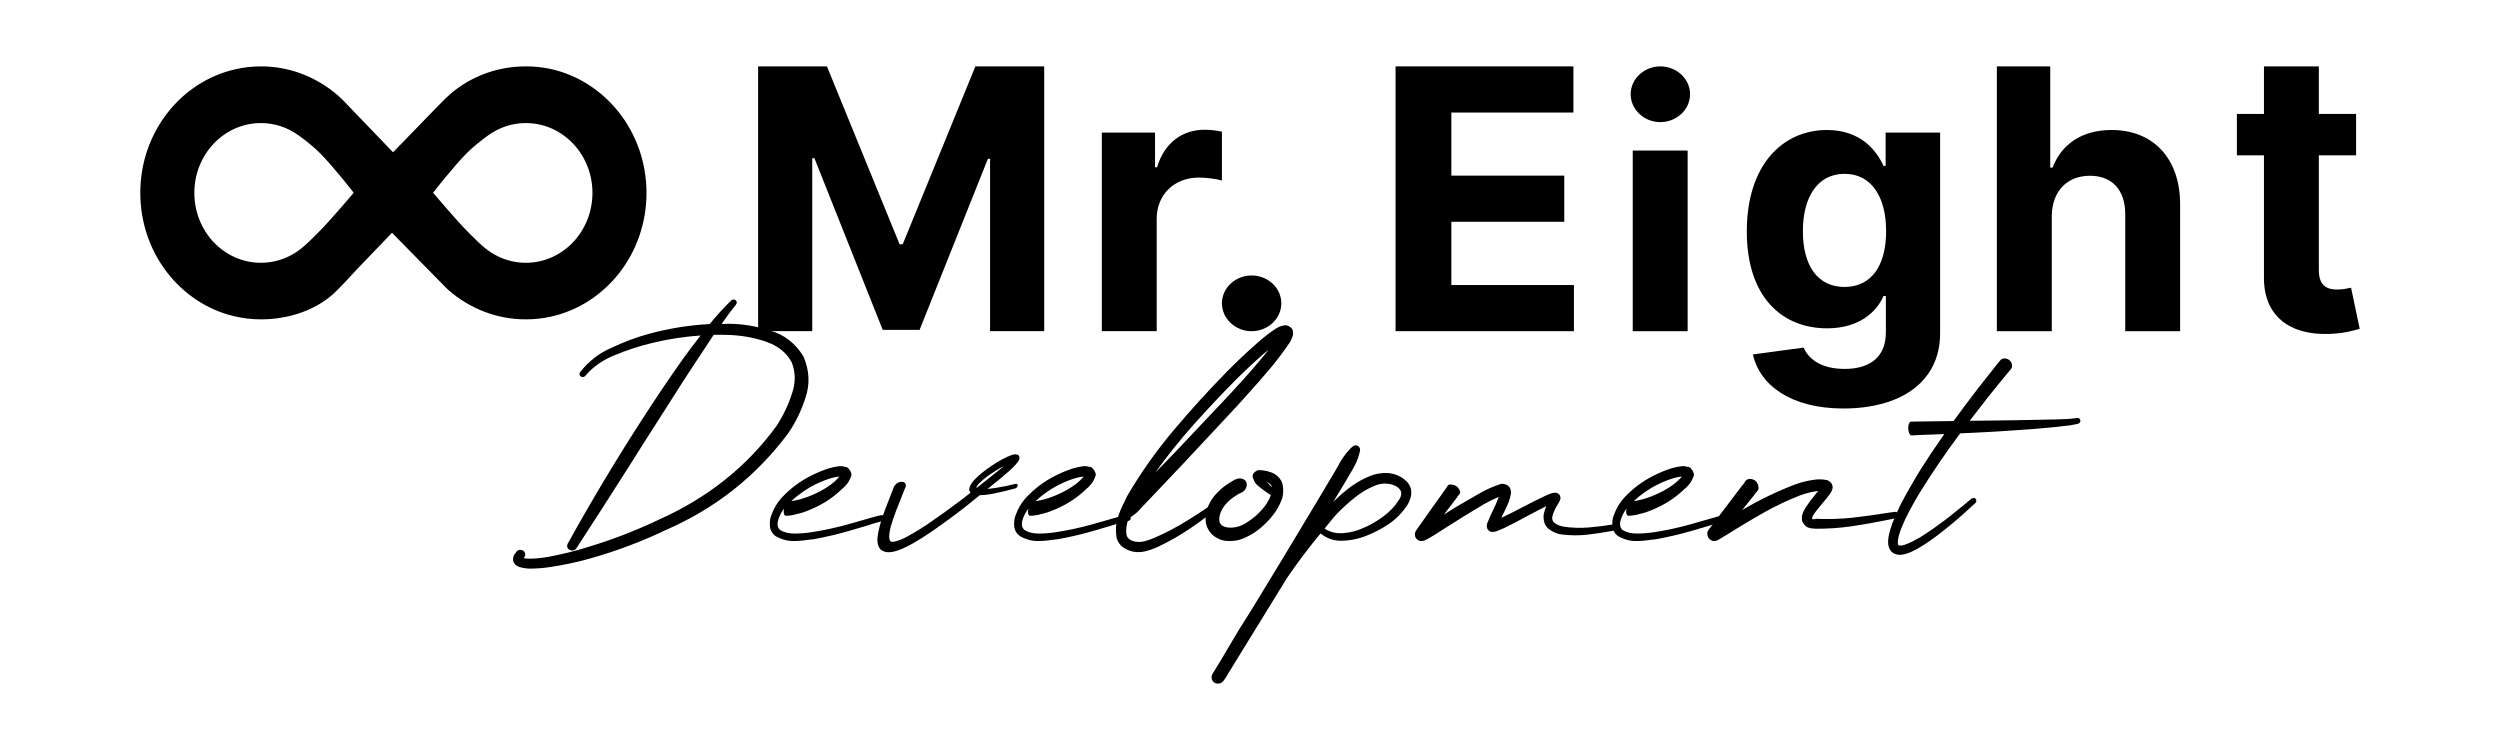
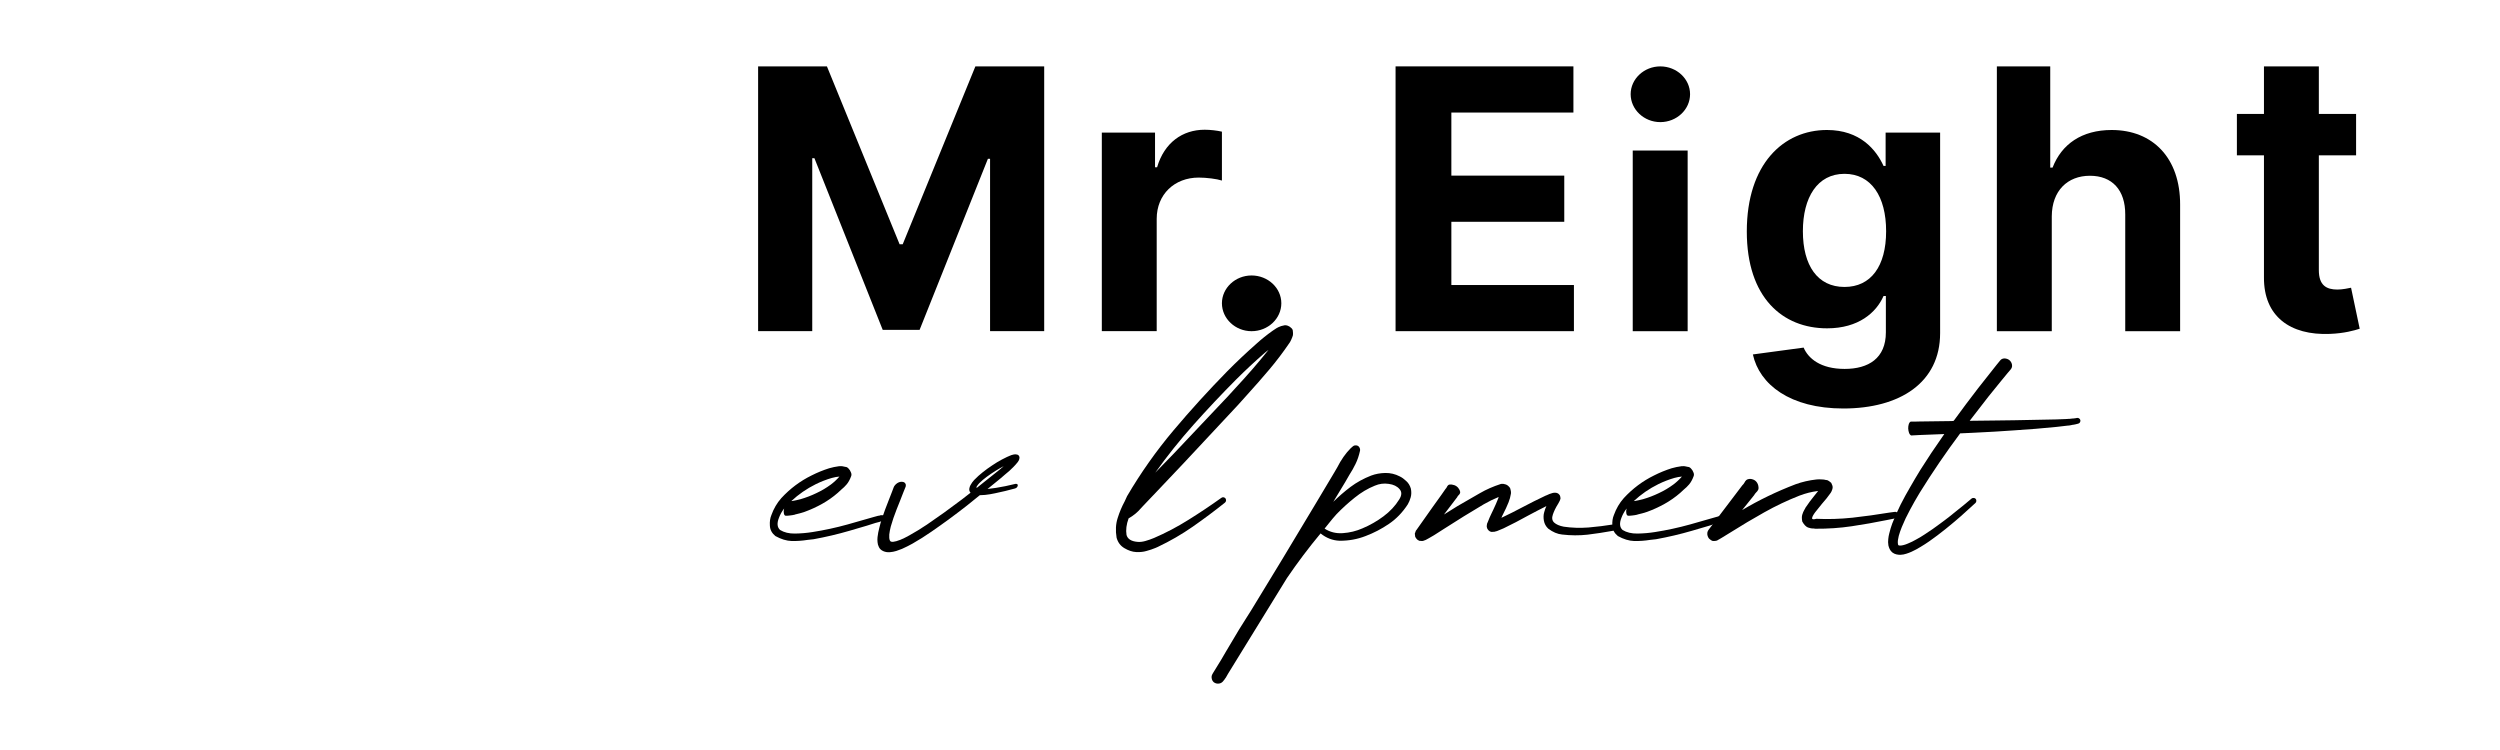
<svg xmlns="http://www.w3.org/2000/svg" width="1000" height="300" viewBox="0 0 1000 300" fill="none">
-   <path d="M321.422 142.649C323.777 148.243 324.035 153.709 322.195 159.046C320.575 164.198 318.275 168.946 315.294 173.289C302.448 190.514 286.052 203.452 266.103 212.101C256.533 216.665 246.614 220.401 236.346 223.308C231.193 224.78 225.948 225.921 220.611 226.731C217.961 227.173 215.219 227.412 212.385 227.449C210.986 227.486 209.422 227.265 207.692 226.786C207.177 226.566 206.68 226.289 206.202 225.958C205.944 225.664 205.705 225.314 205.484 224.909C205.3 224.541 205.208 224.192 205.208 223.86C205.245 223.198 205.337 222.664 205.484 222.259C205.668 221.891 205.889 221.578 206.147 221.321C206.257 221.174 206.367 221.008 206.478 220.824C206.772 220.382 207.159 220.106 207.637 219.996C208.152 219.885 208.668 219.959 209.183 220.217C209.625 220.474 209.901 220.842 210.011 221.321C210.158 221.799 210.103 222.278 209.845 222.756L209.514 223.198C209.514 223.235 209.514 223.253 209.514 223.253C210.287 223.437 211.244 223.511 212.385 223.474C214.814 223.4 217.299 223.124 219.838 222.646C224.917 221.689 229.941 220.437 234.91 218.892C244.848 215.91 254.472 212.193 263.784 207.739C283.144 199.053 298.713 186.65 310.49 170.529C313.214 166.407 315.294 162.1 316.729 157.61C318.312 153.046 318.275 148.777 316.619 144.802C314.557 141.011 311.116 138.287 306.295 136.631C301.62 135.048 296.707 134.165 291.554 133.981C289.53 133.907 287.505 133.889 285.481 133.926C283.641 136.686 281.819 139.447 280.015 142.207C279.279 143.348 278.525 144.489 277.752 145.63C274.587 150.415 271.477 155.236 268.422 160.095C266.324 163.444 264.189 166.793 262.017 170.143C258.815 175.111 255.65 180.098 252.522 185.104C245.271 196.551 237.947 207.96 230.549 219.333C230.217 219.775 229.794 220.051 229.279 220.161C228.764 220.272 228.267 220.198 227.788 219.941C227.347 219.683 227.052 219.315 226.905 218.836C226.794 218.395 226.85 217.953 227.071 217.511C236.493 200.47 246.504 183.761 257.104 167.382C262.404 159.138 267.888 151.022 273.556 143.035C275.728 140.054 277.954 137.109 280.236 134.202C273.685 134.643 267.225 135.637 260.858 137.183C255.816 138.398 250.939 139.98 246.228 141.931C241.296 143.845 237.302 146.605 234.248 150.212L234.137 150.323C233.916 150.58 233.64 150.746 233.309 150.82C232.978 150.856 232.647 150.783 232.315 150.599C232.058 150.415 231.892 150.175 231.818 149.881C231.745 149.55 231.8 149.237 231.984 148.942C235.444 144.489 239.695 141.195 244.737 139.06C249.596 136.741 254.601 134.883 259.754 133.484C267.63 131.349 275.672 130.061 283.88 129.62C286.53 126.344 289.401 123.197 292.493 120.179C292.75 119.921 293.045 119.792 293.376 119.792C293.744 119.792 294.057 119.903 294.314 120.124C294.572 120.381 294.701 120.657 294.701 120.952C294.738 121.246 294.646 121.522 294.425 121.78L294.37 121.89C292.713 123.915 291.131 126.013 289.622 128.184C289.327 128.663 289.014 129.123 288.683 129.564C289.088 129.564 289.493 129.564 289.898 129.564C290.523 129.528 291.131 129.509 291.72 129.509C297.204 129.583 302.632 130.484 308.006 132.214C313.748 133.871 318.22 137.349 321.422 142.649Z" fill="black" />
  <path d="M354.05 206.194C354.308 206.414 354.473 206.69 354.547 207.022C354.62 207.316 354.565 207.611 354.381 207.905C354.16 208.163 353.884 208.328 353.553 208.402C353.259 208.476 352.964 208.42 352.67 208.236C352.891 208.31 353.001 208.365 353.001 208.402C353.038 208.439 353.001 208.476 352.891 208.512C352.817 208.512 352.706 208.531 352.559 208.568C352.412 208.568 352.265 208.586 352.118 208.623C352.007 208.623 351.934 208.66 351.897 208.733L350.185 209.175L346.707 210.279L339.751 212.322C335.077 213.684 330.31 214.806 325.452 215.689C324.642 215.763 323.814 215.855 322.968 215.966C320.906 216.297 318.809 216.444 316.674 216.407C314.576 216.334 312.404 215.671 310.159 214.42C308.761 213.279 308.024 211.899 307.951 210.279C307.84 208.66 308.043 207.243 308.558 206.028C309.478 203.452 310.803 201.188 312.533 199.237C316.03 195.446 320.06 192.428 324.624 190.183C326.869 189.042 329.206 188.085 331.635 187.312C332.887 186.944 334.212 186.668 335.61 186.484C335.721 186.484 335.813 186.484 335.886 186.484C336.512 186.411 337.285 186.503 338.205 186.76C338.61 186.76 339.015 186.981 339.42 187.423C339.825 187.828 340.137 188.324 340.358 188.913C340.616 189.465 340.653 189.981 340.469 190.459C339.953 191.858 339.346 192.962 338.647 193.772C337.984 194.545 337.285 195.226 336.549 195.814C336.07 196.219 335.592 196.661 335.113 197.139C333.163 198.833 331.065 200.305 328.82 201.556C326.575 202.808 324.237 203.875 321.808 204.758C320.594 205.163 319.324 205.513 317.999 205.807C317.999 205.844 317.98 205.862 317.944 205.862C317.318 206.01 316.655 206.12 315.956 206.194C315.588 206.23 315.202 206.267 314.797 206.304C314.76 206.304 314.705 206.304 314.631 206.304C314.521 206.304 314.392 206.304 314.245 206.304C314.097 206.267 313.95 206.175 313.803 206.028C313.693 205.881 313.601 205.623 313.527 205.255C313.417 204.666 313.453 204.096 313.637 203.544V203.433C312.754 204.574 312.073 205.789 311.595 207.077C310.711 209.285 310.859 210.923 312.036 211.991C313.656 212.984 315.643 213.463 317.999 213.426C320.391 213.389 322.728 213.187 325.01 212.819C329.721 212.083 334.396 211.07 339.033 209.782L349.468 206.801L351.289 206.304C351.437 206.304 351.547 206.304 351.621 206.304C351.731 206.267 351.823 206.23 351.897 206.194C352.007 206.157 352.136 206.12 352.283 206.083C352.43 206.046 352.633 206.046 352.891 206.083C353.148 206.083 353.535 206.12 354.05 206.194ZM326.335 193.661C322.691 195.465 319.416 197.728 316.508 200.452C316.582 200.415 316.655 200.397 316.729 200.397C316.803 200.397 316.876 200.397 316.95 200.397C318.017 200.213 319.103 199.973 320.207 199.679C322.379 199.053 324.495 198.244 326.556 197.25C328.617 196.293 330.568 195.134 332.408 193.772C332.997 193.33 333.604 192.815 334.23 192.226C334.856 191.637 335.371 191.103 335.776 190.625C334.819 190.698 333.807 190.882 332.739 191.177C330.568 191.803 328.433 192.631 326.335 193.661Z" fill="black" />
  <path d="M406.167 193.551C406.461 193.514 406.7 193.551 406.884 193.661C407.068 193.772 407.142 193.956 407.105 194.213C407.068 194.471 406.958 194.71 406.774 194.931C406.59 195.115 406.351 195.262 406.056 195.373C403.406 196.109 400.738 196.753 398.051 197.305C396.726 197.6 395.383 197.82 394.021 197.968C393.322 198.041 392.641 198.078 391.978 198.078C391.978 198.078 391.96 198.078 391.923 198.078C390.23 199.477 388.518 200.857 386.789 202.219C382.188 205.826 377.458 209.304 372.6 212.653C370.171 214.346 367.631 215.947 364.981 217.456C363.656 218.192 362.258 218.892 360.785 219.554C360.049 219.849 359.295 220.125 358.522 220.382C357.712 220.64 356.847 220.805 355.927 220.879C355.485 220.916 355.025 220.897 354.547 220.824C354.105 220.75 353.682 220.621 353.277 220.437C352.467 220.069 351.897 219.536 351.566 218.836C351.234 218.174 351.05 217.511 351.013 216.849C350.94 216.186 350.94 215.524 351.013 214.861C351.161 213.573 351.4 212.322 351.731 211.107C352.026 209.856 352.375 208.623 352.78 207.408C353.59 205.016 354.473 202.623 355.43 200.231L356.81 196.698L357.473 194.931C357.583 194.637 357.749 194.361 357.97 194.103C358.191 193.809 358.522 193.514 358.963 193.22C359.589 192.852 360.178 192.686 360.73 192.723C361.319 192.723 361.761 192.907 362.055 193.275C362.276 193.569 362.368 193.864 362.331 194.158C362.331 194.489 362.258 194.784 362.11 195.042L361.393 196.808L360.012 200.342C359.055 202.66 358.172 204.961 357.362 207.243C356.994 208.384 356.645 209.506 356.313 210.61C356.019 211.751 355.817 212.819 355.706 213.812C355.669 214.291 355.669 214.733 355.706 215.137C355.743 215.579 355.817 215.91 355.927 216.131C356.037 216.389 356.185 216.554 356.369 216.628C356.553 216.702 356.829 216.738 357.197 216.738C357.97 216.665 358.963 216.389 360.178 215.91C361.319 215.432 362.478 214.861 363.656 214.199C366.049 212.874 368.422 211.42 370.778 209.837C375.489 206.635 380.145 203.286 384.746 199.789C385.887 198.906 387.046 198.004 388.224 197.084C388.114 197.011 388.04 196.919 388.003 196.808C387.745 196.403 387.653 195.943 387.727 195.428C387.801 194.95 387.948 194.508 388.169 194.103C388.61 193.293 389.107 192.594 389.659 192.005C390.211 191.416 390.782 190.864 391.371 190.349C392.549 189.318 393.745 188.361 394.959 187.478C396.211 186.595 397.481 185.748 398.769 184.938C400.057 184.165 401.4 183.448 402.799 182.785C403.167 182.601 403.553 182.436 403.958 182.288C404.326 182.104 404.768 181.957 405.283 181.847C405.504 181.773 405.817 181.736 406.222 181.736C406.406 181.736 406.645 181.773 406.94 181.847C407.234 181.92 407.473 182.123 407.657 182.454C407.805 182.785 407.841 183.08 407.768 183.337C407.731 183.595 407.676 183.816 407.602 184C407.418 184.331 407.252 184.607 407.105 184.828C406.811 185.233 406.516 185.582 406.222 185.877C405.964 186.171 405.688 186.466 405.394 186.76C404.842 187.312 404.29 187.846 403.737 188.361C403.185 188.84 402.615 189.318 402.026 189.797L400.37 191.232C398.603 192.704 396.818 194.158 395.015 195.594C396.119 195.483 397.241 195.336 398.382 195.152C400.922 194.747 403.517 194.213 406.167 193.551ZM390.598 195.042C390.635 195.078 390.672 195.115 390.708 195.152C393.248 193.164 395.787 191.14 398.327 189.079L399.983 187.754C400.535 187.312 401.069 186.852 401.584 186.374C401.584 186.374 401.603 186.374 401.64 186.374C401.051 186.668 400.48 186.981 399.928 187.312C398.714 188.012 397.536 188.748 396.395 189.521C395.254 190.294 394.168 191.103 393.137 191.95C392.622 192.392 392.144 192.833 391.702 193.275C391.297 193.717 390.984 194.121 390.764 194.489C390.653 194.637 390.598 194.765 390.598 194.876C390.598 194.913 390.598 194.95 390.598 194.986C390.598 195.023 390.598 195.042 390.598 195.042Z" fill="black" />
-   <path d="M451.769 206.194C452.026 206.414 452.192 206.69 452.266 207.022C452.339 207.316 452.284 207.611 452.1 207.905C451.879 208.163 451.603 208.328 451.272 208.402C450.978 208.476 450.683 208.42 450.389 208.236C450.609 208.31 450.72 208.365 450.72 208.402C450.757 208.439 450.72 208.476 450.609 208.512C450.536 208.512 450.425 208.531 450.278 208.568C450.131 208.568 449.984 208.586 449.837 208.623C449.726 208.623 449.652 208.66 449.616 208.733L447.904 209.175L444.426 210.279L437.47 212.322C432.796 213.684 428.029 214.806 423.171 215.689C422.361 215.763 421.533 215.855 420.686 215.966C418.625 216.297 416.527 216.444 414.393 216.407C412.295 216.334 410.123 215.671 407.878 214.42C406.48 213.279 405.743 211.899 405.67 210.279C405.559 208.66 405.762 207.243 406.277 206.028C407.197 203.452 408.522 201.188 410.252 199.237C413.749 195.446 417.779 192.428 422.343 190.183C424.588 189.042 426.925 188.085 429.354 187.312C430.606 186.944 431.931 186.668 433.329 186.484C433.44 186.484 433.532 186.484 433.605 186.484C434.231 186.411 435.004 186.503 435.924 186.76C436.329 186.76 436.734 186.981 437.139 187.423C437.543 187.828 437.856 188.324 438.077 188.913C438.335 189.465 438.372 189.981 438.188 190.459C437.672 191.858 437.065 192.962 436.366 193.772C435.703 194.545 435.004 195.226 434.268 195.814C433.789 196.219 433.311 196.661 432.832 197.139C430.882 198.833 428.784 200.305 426.539 201.556C424.293 202.808 421.956 203.875 419.527 204.758C418.313 205.163 417.043 205.513 415.718 205.807C415.718 205.844 415.699 205.862 415.663 205.862C415.037 206.01 414.374 206.12 413.675 206.194C413.307 206.23 412.921 206.267 412.516 206.304C412.479 206.304 412.424 206.304 412.35 206.304C412.24 206.304 412.111 206.304 411.964 206.304C411.816 206.267 411.669 206.175 411.522 206.028C411.411 205.881 411.319 205.623 411.246 205.255C411.135 204.666 411.172 204.096 411.356 203.544V203.433C410.473 204.574 409.792 205.789 409.314 207.077C408.43 209.285 408.577 210.923 409.755 211.991C411.375 212.984 413.362 213.463 415.718 213.426C418.11 213.389 420.447 213.187 422.729 212.819C427.44 212.083 432.115 211.07 436.752 209.782L447.187 206.801L449.008 206.304C449.156 206.304 449.266 206.304 449.34 206.304C449.45 206.267 449.542 206.23 449.616 206.194C449.726 206.157 449.855 206.12 450.002 206.083C450.149 206.046 450.352 206.046 450.609 206.083C450.867 206.083 451.254 206.12 451.769 206.194ZM424.054 193.661C420.41 195.465 417.135 197.728 414.227 200.452C414.301 200.415 414.374 200.397 414.448 200.397C414.522 200.397 414.595 200.397 414.669 200.397C415.736 200.213 416.822 199.973 417.926 199.679C420.098 199.053 422.214 198.244 424.275 197.25C426.336 196.293 428.287 195.134 430.127 193.772C430.716 193.33 431.323 192.815 431.949 192.226C432.575 191.637 433.09 191.103 433.495 190.625C432.538 190.698 431.526 190.882 430.458 191.177C428.287 191.803 426.152 192.631 424.054 193.661Z" fill="black" />
  <path d="M517.136 132.435C517.209 133.061 517.228 133.503 517.191 133.76C517.191 134.018 517.154 134.22 517.08 134.367C517.007 134.515 516.952 134.68 516.915 134.864C516.62 135.637 516.326 136.281 516.031 136.797C515.958 136.907 515.884 137.017 515.811 137.128C513.234 140.919 510.529 144.489 507.695 147.838C504.861 151.188 501.99 154.463 499.082 157.665C497.794 159.101 496.506 160.536 495.218 161.972L473.466 185.27L462.534 196.808L457.069 202.55C456.848 202.808 456.627 203.047 456.406 203.268C455.008 204.924 453.352 206.286 451.438 207.353C450.554 209.782 450.278 211.991 450.609 213.978C451.051 215.597 452.487 216.518 454.916 216.738C455.873 216.849 456.94 216.738 458.118 216.407C459.296 216.076 460.455 215.671 461.596 215.193C466.307 213.168 470.889 210.758 475.343 207.96C479.833 205.163 484.213 202.237 488.482 199.182C488.74 198.961 489.035 198.869 489.366 198.906C489.697 198.943 489.973 199.09 490.194 199.348C490.378 199.642 490.452 199.955 490.415 200.286C490.378 200.581 490.231 200.838 489.973 201.059C485.777 204.409 481.489 207.611 477.109 210.666C472.73 213.72 468.055 216.426 463.087 218.781C462.792 218.892 462.498 219.02 462.203 219.168C461.062 219.646 459.866 220.051 458.615 220.382C457.4 220.75 456.02 220.897 454.474 220.824C452.965 220.75 451.401 220.235 449.781 219.278C448.199 218.358 447.15 216.959 446.634 215.082C446.156 212.175 446.303 209.543 447.076 207.187C447.812 204.832 448.751 202.605 449.892 200.507C450.223 199.845 450.536 199.164 450.83 198.464C456.314 189.116 462.498 180.356 469.38 172.185C476.263 164.014 483.44 156.12 490.912 148.501C494.666 144.71 498.567 141.029 502.616 137.459C504.603 135.656 506.738 133.944 509.02 132.325C509.388 132.104 509.719 131.883 510.014 131.662C510.419 131.368 510.897 131.092 511.449 130.834C512.001 130.54 512.793 130.3 513.823 130.116C514.154 130.043 514.578 130.098 515.093 130.282C515.608 130.466 516.068 130.76 516.473 131.165C516.915 131.533 517.136 131.957 517.136 132.435ZM491.298 158.383C492.255 157.353 493.212 156.304 494.169 155.236C498.843 150.231 503.26 145.133 507.419 139.943C507.198 140.128 506.959 140.312 506.701 140.496C506.407 140.716 506.112 140.956 505.818 141.213C501.88 144.636 498.052 148.206 494.335 151.924C488.556 157.739 482.925 163.72 477.441 169.866C471.957 176.013 466.841 182.417 462.093 189.079L469.491 181.46L491.298 158.383Z" fill="black" />
-   <path d="M513.05 193.772C513.492 196.127 513.345 198.225 512.609 200.065C511.872 201.906 510.989 203.562 509.959 205.034C507.824 208.016 505.247 210.574 502.229 212.708C500.72 213.739 499.064 214.641 497.261 215.413C495.457 216.15 493.47 216.481 491.298 216.407C489.127 216.407 487.029 215.597 485.004 213.978C483.127 212.101 482.207 209.948 482.244 207.519C482.318 205.273 482.814 203.249 483.734 201.446C484.691 199.605 485.869 198.023 487.268 196.698C488.63 195.336 490.12 194.158 491.74 193.164C492.108 192.944 492.476 192.723 492.844 192.502C493.433 192.097 494.059 191.784 494.721 191.563C495.42 191.306 496.193 191.306 497.04 191.563C497.702 191.784 498.181 192.189 498.475 192.778C498.77 193.367 498.806 193.993 498.586 194.655C498.586 194.729 498.567 194.784 498.53 194.821L498.42 195.152C498.126 195.814 497.757 196.293 497.316 196.587C496.911 196.882 496.488 197.121 496.046 197.305C495.568 197.452 495.126 197.692 494.721 198.023C493.433 198.796 492.273 199.679 491.243 200.673C489.071 202.771 487.894 205.034 487.71 207.463C487.636 208.972 488.225 210.003 489.476 210.555C490.764 211.107 492.329 211.218 494.169 210.886C496.009 210.555 497.757 209.764 499.414 208.512C501.364 207.261 503.168 205.697 504.824 203.82C506.48 201.943 507.658 200.01 508.357 198.023L507.253 197.36L505.1 195.814C504.732 195.483 504.364 195.189 503.996 194.931C503.481 194.563 502.965 194.121 502.45 193.606C501.972 193.054 501.512 192.171 501.07 190.956C500.996 190.404 501.07 189.926 501.291 189.521C501.548 189.116 501.861 188.803 502.229 188.582C502.597 188.324 502.929 188.159 503.223 188.085C503.554 188.012 503.757 188.012 503.83 188.085C504.125 188.048 504.346 188.048 504.493 188.085C504.677 188.085 504.843 188.104 504.99 188.14C505.137 188.14 505.303 188.159 505.487 188.196C506.407 188.306 507.364 188.545 508.357 188.913C509.388 189.245 510.345 189.834 511.228 190.68C512.112 191.527 512.719 192.557 513.05 193.772ZM506.812 192.833C506.848 192.907 506.904 192.962 506.977 192.999C507.088 193.146 507.198 193.275 507.309 193.385L508.799 194.876C508.615 193.993 507.953 193.312 506.812 192.833Z" fill="black" />
  <path d="M559.922 190.57C560.769 190.975 561.615 191.582 562.462 192.392C563.345 193.164 563.971 194.177 564.339 195.428C564.596 196.679 564.578 197.839 564.284 198.906C563.989 199.973 563.603 200.912 563.124 201.722C561.026 204.961 558.505 207.574 555.561 209.561C552.653 211.549 549.543 213.168 546.23 214.42C542.918 215.708 539.44 216.334 535.796 216.297C533.036 216.186 530.514 215.211 528.232 213.371C523.485 219.076 518.994 225.038 514.762 231.258L491.409 269.186L491.077 269.739C490.893 270.033 490.746 270.291 490.636 270.511C490.562 270.659 490.47 270.824 490.36 271.008C490.249 271.192 490.083 271.413 489.863 271.671L489.752 271.947L489.697 271.892C489.66 271.928 489.623 271.984 489.587 272.057C489.476 272.205 489.329 272.389 489.145 272.609C488.666 273.125 488.096 273.401 487.434 273.438C486.734 273.511 486.09 273.327 485.501 272.885C485.023 272.444 484.747 271.91 484.673 271.284C484.563 270.695 484.673 270.125 485.004 269.573L485.225 269.186L488.482 263.886L490.415 260.574L495.604 251.851C496.561 250.268 497.555 248.686 498.586 247.103C499.211 246.146 499.819 245.189 500.408 244.232L512.774 223.916L526.411 201.225L533.201 189.852C533.753 188.932 534.305 187.993 534.858 187.036C536.44 183.908 538.244 181.331 540.268 179.307L541.151 178.534C541.519 178.24 541.924 178.111 542.366 178.148C542.844 178.148 543.249 178.332 543.58 178.7C543.949 179.178 544.096 179.694 544.022 180.246C543.58 182.27 542.973 184.055 542.2 185.601C541.464 187.11 540.654 188.545 539.771 189.907C539.219 190.827 538.667 191.784 538.115 192.778L533.312 200.728C535.483 198.593 537.784 196.606 540.213 194.765C542.679 192.925 545.421 191.416 548.439 190.238C550.205 189.576 552.101 189.226 554.125 189.189C556.15 189.153 558.082 189.613 559.922 190.57ZM559.646 199.845C560.75 198.152 560.805 196.753 559.812 195.649C558.855 194.508 557.419 193.809 555.505 193.551C553.592 193.256 551.733 193.496 549.929 194.269C547.095 195.41 544.409 197.011 541.869 199.072C539.329 201.096 536.919 203.286 534.637 205.642C533.606 206.783 532.612 207.96 531.655 209.175C531.067 209.948 530.459 210.702 529.834 211.438C531.968 212.837 534.397 213.444 537.121 213.26C539.882 213.076 542.513 212.432 545.016 211.328C547.997 210.077 550.794 208.476 553.408 206.525C556.021 204.574 558.1 202.347 559.646 199.845Z" fill="black" />
  <path d="M645.606 209.727C645.937 209.69 646.231 209.764 646.489 209.948C646.784 210.132 646.967 210.389 647.041 210.721C647.078 211.052 647.004 211.346 646.82 211.604C646.636 211.862 646.379 212.046 646.047 212.156C645.642 212.23 645.238 212.303 644.833 212.377C641.594 212.966 638.318 213.463 635.006 213.868C631.73 214.236 628.344 214.217 624.847 213.812C622.97 213.628 621.112 212.837 619.271 211.438C618.351 210.555 617.781 209.506 617.56 208.292C617.339 207.04 617.376 205.918 617.67 204.924C617.891 204.04 618.185 203.212 618.554 202.439C616.124 203.654 613.677 204.924 611.211 206.249C608.046 208.016 604.788 209.709 601.439 211.328C600.629 211.696 599.746 212.064 598.789 212.432C598.642 212.469 598.495 212.506 598.347 212.543C598.2 212.616 597.998 212.671 597.74 212.708C597.482 212.745 597.077 212.763 596.525 212.763C596.12 212.69 595.734 212.469 595.366 212.101C594.998 211.696 594.796 211.31 594.759 210.942C594.722 210.868 594.703 210.794 594.703 210.721C594.703 210.647 594.703 210.61 594.703 210.61C594.703 210.574 594.703 210.555 594.703 210.555C594.703 210.518 594.703 210.481 594.703 210.445C594.703 210.408 594.703 210.371 594.703 210.334L594.814 209.506L595.145 208.733C595.624 207.482 596.121 206.341 596.636 205.31C596.893 204.832 597.133 204.335 597.353 203.82C598.09 202.274 598.752 200.746 599.341 199.237C599.378 199.164 599.396 199.09 599.396 199.017C599.433 198.943 599.451 198.869 599.451 198.796C597.464 199.605 595.476 200.581 593.489 201.722L585.539 206.525L577.589 211.549L573.614 214.088L571.516 215.303L570.301 215.966C570.081 216.076 569.731 216.205 569.252 216.352C569.179 216.352 569.032 216.37 568.811 216.407C568.553 216.407 568.332 216.389 568.148 216.352C568.038 216.352 567.927 216.352 567.817 216.352C567.707 216.315 567.596 216.26 567.486 216.186C567.228 216.113 566.97 215.929 566.713 215.634C566.418 215.34 566.197 214.99 566.05 214.585C566.013 214.328 565.995 214.125 565.995 213.978C565.958 213.794 565.94 213.665 565.94 213.592C565.94 213.481 565.94 213.408 565.94 213.371C565.94 213.297 565.958 213.26 565.995 213.26C565.995 213.223 565.995 213.187 565.995 213.15C566.032 213.15 566.069 213.131 566.105 213.095C566.105 213.058 566.105 213.003 566.105 212.929C566.179 212.671 566.271 212.432 566.382 212.211L566.547 212.046L573.172 202.66L576.54 197.968L578.196 195.594C578.417 195.373 578.601 195.115 578.748 194.821C578.859 194.526 579.043 194.269 579.3 194.048C579.558 193.827 580 193.753 580.625 193.827H580.736C582.171 194.011 583.202 194.729 583.827 195.98C584.085 196.532 584.14 196.974 583.993 197.305C583.883 197.6 583.699 197.857 583.441 198.078C583.183 198.299 582.999 198.556 582.889 198.851L577.589 205.807L582.999 202.439L591.225 197.692C591.483 197.544 591.741 197.397 591.998 197.25C594.464 195.814 597.225 194.6 600.28 193.606L600.556 193.551C601.071 193.477 601.641 193.551 602.267 193.772C602.893 193.956 603.482 194.434 604.034 195.207C604.402 196.348 604.494 197.195 604.31 197.747C604.126 198.851 603.868 199.789 603.537 200.562C603.5 200.636 603.482 200.71 603.482 200.783C602.782 202.513 602.028 204.151 601.218 205.697C601.144 205.881 601.052 206.065 600.942 206.249C600.832 206.543 600.703 206.838 600.556 207.132C603.426 205.77 606.279 204.335 609.113 202.826C612.094 201.243 615.149 199.716 618.277 198.244C618.425 198.17 618.572 198.115 618.719 198.078C619.345 197.747 620.118 197.452 621.038 197.195C621.148 197.195 621.24 197.176 621.314 197.139C621.424 197.103 621.572 197.084 621.756 197.084C621.977 197.047 622.326 197.084 622.805 197.195C622.841 197.231 622.878 197.25 622.915 197.25C623.099 197.323 623.265 197.415 623.412 197.526C623.559 197.636 623.725 197.82 623.909 198.078C624.019 198.299 624.093 198.52 624.13 198.74C624.166 198.924 624.185 199.109 624.185 199.293C624.185 199.44 624.185 199.513 624.185 199.513C624.074 199.918 623.982 200.176 623.909 200.286C623.688 200.728 623.504 201.078 623.357 201.335C623.32 201.409 623.265 201.501 623.191 201.611C622.271 203.084 621.59 204.482 621.148 205.807C620.67 207.169 620.836 208.236 621.645 209.009C622.492 209.782 623.762 210.334 625.455 210.666C628.657 211.144 631.969 211.254 635.392 210.997C638.815 210.702 642.22 210.279 645.606 209.727Z" fill="black" />
  <path d="M691.042 206.194C691.3 206.414 691.465 206.69 691.539 207.022C691.613 207.316 691.557 207.611 691.373 207.905C691.153 208.163 690.877 208.328 690.545 208.402C690.251 208.476 689.956 208.42 689.662 208.236C689.883 208.31 689.993 208.365 689.993 208.402C690.03 208.439 689.993 208.476 689.883 208.512C689.809 208.512 689.699 208.531 689.552 208.568C689.404 208.568 689.257 208.586 689.11 208.623C688.999 208.623 688.926 208.66 688.889 208.733L687.178 209.175L683.699 210.279L676.743 212.322C672.069 213.684 667.303 214.806 662.444 215.689C661.634 215.763 660.806 215.855 659.96 215.966C657.899 216.297 655.801 216.444 653.666 216.407C651.568 216.334 649.397 215.671 647.151 214.42C645.753 213.279 645.017 211.899 644.943 210.279C644.833 208.66 645.035 207.243 645.55 206.028C646.471 203.452 647.796 201.188 649.525 199.237C653.022 195.446 657.052 192.428 661.616 190.183C663.861 189.042 666.198 188.085 668.628 187.312C669.879 186.944 671.204 186.668 672.603 186.484C672.713 186.484 672.805 186.484 672.879 186.484C673.504 186.411 674.277 186.503 675.197 186.76C675.602 186.76 676.007 186.981 676.412 187.423C676.817 187.828 677.13 188.324 677.351 188.913C677.608 189.465 677.645 189.981 677.461 190.459C676.946 191.858 676.338 192.962 675.639 193.772C674.977 194.545 674.277 195.226 673.541 195.814C673.063 196.219 672.584 196.661 672.106 197.139C670.155 198.833 668.057 200.305 665.812 201.556C663.567 202.808 661.23 203.875 658.8 204.758C657.586 205.163 656.316 205.513 654.991 205.807C654.991 205.844 654.973 205.862 654.936 205.862C654.31 206.01 653.648 206.12 652.948 206.194C652.58 206.23 652.194 206.267 651.789 206.304C651.752 206.304 651.697 206.304 651.623 206.304C651.513 206.304 651.384 206.304 651.237 206.304C651.09 206.267 650.942 206.175 650.795 206.028C650.685 205.881 650.593 205.623 650.519 205.255C650.409 204.666 650.446 204.096 650.63 203.544V203.433C649.746 204.574 649.065 205.789 648.587 207.077C647.704 209.285 647.851 210.923 649.029 211.991C650.648 212.984 652.635 213.463 654.991 213.426C657.383 213.389 659.721 213.187 662.003 212.819C666.714 212.083 671.388 211.07 676.025 209.782L686.46 206.801L688.282 206.304C688.429 206.304 688.539 206.304 688.613 206.304C688.723 206.267 688.815 206.23 688.889 206.194C688.999 206.157 689.128 206.12 689.276 206.083C689.423 206.046 689.625 206.046 689.883 206.083C690.14 206.083 690.527 206.12 691.042 206.194ZM663.328 193.661C659.684 195.465 656.408 197.728 653.5 200.452C653.574 200.415 653.648 200.397 653.721 200.397C653.795 200.397 653.869 200.397 653.942 200.397C655.009 200.213 656.095 199.973 657.199 199.679C659.371 199.053 661.487 198.244 663.548 197.25C665.609 196.293 667.56 195.134 669.4 193.772C669.989 193.33 670.597 192.815 671.222 192.226C671.848 191.637 672.363 191.103 672.768 190.625C671.811 190.698 670.799 190.882 669.732 191.177C667.56 191.803 665.425 192.631 663.328 193.661Z" fill="black" />
  <path d="M757.844 204.758C758.212 204.685 758.544 204.758 758.838 204.979C759.133 205.163 759.317 205.421 759.39 205.752C759.427 206.12 759.335 206.451 759.114 206.746C758.93 207.04 758.673 207.224 758.341 207.298C757.127 207.519 755.93 207.758 754.753 208.016C750.078 208.972 745.386 209.801 740.675 210.5C736 211.199 731.16 211.53 726.155 211.494C725.934 211.457 725.658 211.42 725.327 211.383C724.701 211.42 723.983 211.291 723.174 210.997C722.364 210.665 721.609 209.874 720.91 208.623C720.689 207.482 720.689 206.562 720.91 205.862C721.131 205.126 721.407 204.482 721.738 203.93C721.922 203.672 722.069 203.396 722.18 203.102C723.358 201.335 724.572 199.697 725.823 198.188C726.302 197.636 726.744 197.084 727.148 196.532L727.259 196.422C727.222 196.422 727.167 196.422 727.093 196.422C727.057 196.422 727.02 196.422 726.983 196.422C724.627 196.716 722.235 197.323 719.806 198.244C715.021 200.121 710.328 202.347 705.728 204.924C701.127 207.5 696.581 210.205 692.091 213.039L688.668 215.137L687.73 215.689L687.122 216.021C687.159 216.021 687.141 216.039 687.067 216.076C686.994 216.113 686.883 216.168 686.736 216.242C686.552 216.278 686.368 216.315 686.184 216.352C685.963 216.389 685.761 216.407 685.577 216.407C685.577 216.37 685.577 216.352 685.577 216.352C685.54 216.352 685.503 216.37 685.466 216.407C685.429 216.407 685.374 216.407 685.3 216.407C685.227 216.407 685.117 216.389 684.969 216.352C684.822 216.278 684.638 216.186 684.417 216.076C684.196 215.929 683.92 215.708 683.589 215.413C683.295 215.009 683.111 214.641 683.037 214.309C682.927 213.941 682.89 213.61 682.927 213.316C682.927 213.021 682.982 212.763 683.092 212.543C683.166 212.322 683.258 212.156 683.368 212.046C683.442 211.898 683.497 211.806 683.534 211.77C683.571 211.733 683.552 211.751 683.479 211.825L683.589 211.714L696.949 194.103C697.281 193.809 697.557 193.459 697.778 193.054C697.962 192.649 698.219 192.299 698.551 192.005C698.919 191.711 699.471 191.563 700.207 191.563C701.826 191.747 702.857 192.612 703.298 194.158V194.269C703.482 195.005 703.464 195.575 703.243 195.98C703.022 196.385 702.746 196.735 702.415 197.029C702.121 197.323 701.863 197.673 701.642 198.078L699.158 201.17L696.839 204.04C703.575 200.029 710.696 196.587 718.205 193.717C720.818 192.76 723.615 192.115 726.596 191.784C727.333 191.711 728.105 191.711 728.915 191.784C729.32 191.784 729.743 191.839 730.185 191.95C730.222 191.987 730.259 192.005 730.295 192.005C730.369 192.005 730.443 192.005 730.516 192.005C730.59 192.005 730.7 192.023 730.848 192.06C731.032 192.097 731.252 192.207 731.51 192.392C731.768 192.539 732.099 192.796 732.504 193.164C732.909 193.937 733.093 194.563 733.056 195.042C733.019 195.483 732.927 195.833 732.78 196.09C732.743 196.201 732.706 196.311 732.669 196.422C732.449 196.9 732.209 197.287 731.952 197.581L730.627 199.348C730.075 200.047 729.467 200.765 728.805 201.501C727.811 202.679 726.909 203.801 726.1 204.869C725.327 205.899 724.903 206.69 724.83 207.243C724.793 207.758 725.363 207.85 726.541 207.519C731.252 207.739 736.074 207.592 741.006 207.077C745.938 206.525 750.851 205.844 755.746 205.034C756.446 204.924 757.145 204.832 757.844 204.758ZM687.951 215.193L687.895 215.248C687.822 215.321 687.803 215.358 687.84 215.358C687.84 215.321 687.877 215.266 687.951 215.193Z" fill="black" />
  <path d="M832.155 168.1C832.192 168.394 832.137 168.67 831.989 168.928C831.879 169.149 831.677 169.314 831.382 169.425C831.161 169.462 830.959 169.517 830.775 169.59C830.664 169.627 830.591 169.646 830.554 169.646C830.517 169.646 830.48 169.646 830.444 169.646L830.167 169.756C830.094 169.756 830.039 169.756 830.002 169.756C829.855 169.793 829.726 169.83 829.615 169.866L829.063 169.922L828.566 170.032L828.014 170.143C827.904 170.143 827.775 170.161 827.628 170.198C827.407 170.235 827.186 170.253 826.965 170.253C825.53 170.437 824.113 170.603 822.714 170.75C819.917 171.044 817.101 171.302 814.267 171.523C811.47 171.744 808.673 171.946 805.876 172.13C803.631 172.277 801.404 172.424 799.196 172.572C798.607 172.608 798.018 172.645 797.429 172.682L788.982 173.124L784.068 173.345C778.327 181.037 772.935 188.95 767.892 197.084C766.531 199.329 765.242 201.593 764.028 203.875C762.776 206.157 761.672 208.476 760.715 210.831C760.237 212.009 759.832 213.187 759.501 214.364C759.353 214.953 759.243 215.524 759.169 216.076C759.096 216.628 759.096 217.106 759.169 217.511C759.169 217.695 759.206 217.824 759.28 217.898C759.28 217.935 759.28 217.971 759.28 218.008C759.317 218.045 759.335 218.063 759.335 218.063C759.372 218.063 759.39 218.063 759.39 218.063C759.427 218.1 759.482 218.137 759.556 218.174C759.666 218.211 759.813 218.229 759.998 218.229C760.439 218.229 760.936 218.155 761.488 218.008C762.04 217.861 762.611 217.659 763.2 217.401C764.304 216.959 765.426 216.407 766.567 215.745C767.672 215.156 768.776 214.493 769.88 213.757C772.051 212.359 774.186 210.868 776.284 209.285C778.419 207.739 780.498 206.12 782.523 204.427C784.584 202.808 786.626 201.133 788.651 199.403C788.908 199.219 789.184 199.145 789.479 199.182C789.81 199.182 790.086 199.311 790.307 199.569C790.491 199.826 790.565 200.102 790.528 200.397C790.528 200.691 790.417 200.949 790.197 201.17C788.246 202.973 786.277 204.758 784.289 206.525C782.265 208.292 780.222 210.003 778.161 211.659C776.063 213.352 773.91 214.972 771.702 216.518C770.598 217.291 769.457 218.027 768.279 218.726C767.101 219.462 765.868 220.125 764.58 220.713C763.917 221.008 763.237 221.266 762.537 221.486C761.801 221.744 760.991 221.891 760.108 221.928C759.63 221.928 759.133 221.873 758.617 221.762C758.065 221.652 757.532 221.413 757.016 221.045C756.501 220.64 756.115 220.161 755.857 219.609C755.636 219.131 755.47 218.652 755.36 218.174C755.213 217.254 755.194 216.407 755.305 215.634C755.378 214.861 755.507 214.125 755.691 213.426C756.023 212.027 756.427 210.684 756.906 209.396C757.9 206.819 759.004 204.317 760.218 201.887C761.433 199.495 762.721 197.139 764.083 194.821C765.408 192.502 766.77 190.202 768.168 187.92C769.604 185.638 771.058 183.393 772.53 181.184C774.223 178.645 775.953 176.123 777.719 173.621L767.892 174.007L764.745 174.173C764.709 174.173 764.69 174.173 764.69 174.173C764.617 174.173 764.543 174.173 764.469 174.173C764.396 174.173 764.322 174.136 764.249 174.062C764.138 173.989 764.046 173.897 763.973 173.786C763.862 173.676 763.77 173.51 763.696 173.289L763.641 173.234C763.2 171.983 763.163 170.768 763.531 169.59C763.641 169.37 763.733 169.186 763.807 169.038C763.881 168.928 763.973 168.836 764.083 168.762C764.157 168.689 764.23 168.652 764.304 168.652C764.377 168.652 764.451 168.652 764.525 168.652C764.525 168.652 764.543 168.652 764.58 168.652H765.629L767.782 168.597L780.425 168.431L781.418 168.376C781.455 168.339 781.492 168.284 781.529 168.21C781.566 168.173 781.621 168.118 781.694 168.045C784.823 163.738 788.007 159.487 791.246 155.291C792.902 153.157 794.558 151.059 796.214 148.998L798.699 145.851L799.968 144.305C800.152 144.047 800.392 143.826 800.686 143.642C800.981 143.458 801.385 143.366 801.901 143.366C803.41 143.514 804.367 144.287 804.772 145.685V145.74C804.882 146.256 804.864 146.679 804.716 147.01C804.606 147.305 804.44 147.581 804.22 147.838L802.95 149.329L800.41 152.421C798.754 154.445 797.098 156.488 795.441 158.549C792.902 161.788 790.381 165.045 787.878 168.321L797.263 168.21L805.71 168.1C808.507 168.063 811.305 168.008 814.102 167.934C816.899 167.897 819.696 167.842 822.493 167.769C823.892 167.732 825.291 167.677 826.689 167.603C826.91 167.566 827.131 167.548 827.352 167.548C827.499 167.548 827.628 167.548 827.738 167.548L828.732 167.437L829.284 167.382C829.358 167.382 829.45 167.382 829.56 167.382C829.634 167.382 829.689 167.364 829.726 167.327H830.002C830.002 167.327 830.02 167.327 830.057 167.327C830.131 167.29 830.186 167.272 830.223 167.272C830.333 167.235 830.462 167.216 830.609 167.216L830.83 167.161C831.161 167.124 831.437 167.198 831.658 167.382C831.916 167.529 832.081 167.769 832.155 168.1Z" fill="black" />
-   <path d="M157.221 60.916L140.108 43.112L140.013 43.017L136.843 39.704L136.795 39.656C128.191 31.517 116.834 26.547 104.369 26.547C100.782 26.547 97.326 26.965 93.966 27.751C72.301 32.709 56.118 52.955 56.118 77.147C56.118 101.207 72.074 121.311 93.513 126.459C97.005 127.293 100.639 127.746 104.369 127.746C114.987 127.746 125.367 124.397 132.791 118.046C135.592 115.638 143.052 107.416 143.052 107.416L143.099 107.368L156.804 93.115L175.108 111.741L178.695 115.376C178.933 115.603 179.16 115.793 179.386 116.02C187.764 123.337 198.572 127.746 210.298 127.746C213.79 127.746 217.198 127.376 220.464 126.638C242.272 121.764 258.598 101.481 258.598 77.147C258.598 52.681 241.997 32.208 219.915 27.513C216.781 26.869 213.564 26.547 210.298 26.547C197.976 26.547 186.501 31.267 178.099 39.477C177.241 40.312 175.573 42.028 174.739 42.874C170.353 47.39 157.221 60.916 157.221 60.916ZM128.012 92.281C125.105 95.177 121.708 98.812 118.3 100.98C114.26 103.602 109.47 105.116 104.369 105.116C89.64 105.116 77.735 92.603 77.735 77.147C77.735 61.738 89.64 49.225 104.369 49.225C109.887 49.225 114.987 50.977 119.218 54.016H119.265C121.982 55.947 125.617 58.842 128.012 61.273C133.017 66.243 141.49 77.099 141.49 77.099C141.49 77.099 131.969 88.325 128.012 92.281ZM210.346 105.116C205.246 105.116 200.455 103.602 196.403 100.98C193.007 98.812 189.599 95.177 186.703 92.281C182.747 88.325 173.225 77.099 173.225 77.099C173.225 77.099 181.686 66.243 186.703 61.273C189.098 58.842 192.733 55.947 195.438 54.016H195.486C199.716 50.977 204.829 49.225 210.346 49.225C225.064 49.225 236.981 61.738 236.981 77.147C236.981 92.603 225.064 105.116 210.346 105.116Z" fill="black" />
  <path d="M330.77 26.551L359.84 97.711H361.085L390.155 26.551H417.678V132.465H396.026V63.525H395.159L367.837 131.947H353.088L325.766 63.272H324.898V132.465H303.246V26.551H330.77Z" fill="black" />
  <path d="M440.726 53.03H462.013V66.894H462.842C465.722 57.067 472.989 51.895 481.866 51.895C484.079 51.895 486.808 52.198 488.769 52.664V72.218C486.707 71.549 482.533 71.032 479.49 71.032C469.796 71.032 462.679 77.755 462.679 87.532V132.466H440.726V53.03Z" fill="black" />
  <path d="M558.226 26.551H629.367V45.019H580.544V70.248H625.708V88.716H580.544V114.009H629.568V132.465H558.226V26.551Z" fill="black" />
  <path d="M652.263 37.67C652.263 31.565 657.632 26.557 664.12 26.557C670.671 26.557 676.027 31.565 676.027 37.67C676.027 43.827 670.671 48.847 664.12 48.847C657.632 48.847 652.263 43.827 652.263 37.67ZM653.093 60.201H675.059V132.471H653.093V60.201Z" fill="black" />
  <path d="M488.769 121.299C488.769 115.194 494.126 110.186 500.626 110.186C507.177 110.186 512.533 115.194 512.533 121.299C512.533 127.455 507.177 132.476 500.626 132.476C494.126 132.476 488.769 127.455 488.769 121.299Z" fill="black" />
  <path d="M701.149 141.777L721.455 139.04C723.265 143.329 728.157 147.567 737.851 147.567C747.382 147.567 754.347 143.329 754.347 132.934V118.402H753.417C750.538 124.974 743.471 131.332 730.835 131.332C713.006 131.332 698.722 119.02 698.722 92.592C698.722 65.546 713.421 51.997 730.785 51.997C744.037 51.997 750.475 59.907 753.417 66.378H754.247V53.032H776.049V133.249C776.049 153.055 759.968 163.399 737.335 163.399C715.998 163.399 703.777 153.774 701.149 141.777ZM754.448 92.491C754.448 78.577 748.475 69.532 737.801 69.532C726.924 69.532 721.153 78.993 721.153 92.491C721.153 106.203 727.025 114.781 737.801 114.781C748.363 114.781 754.448 106.506 754.448 92.491Z" fill="black" />
  <path d="M820.711 132.47H798.745V26.556H820.095V67.049H821.025C824.634 57.689 832.669 52 844.676 52C861.172 52 872.111 63.265 872.048 81.884V132.47H850.095V85.82C850.145 76.043 844.89 70.304 835.975 70.304C826.998 70.304 820.761 76.308 820.711 86.539V132.47Z" fill="black" />
  <path d="M942.436 62.133H927.536V108.064C927.536 114.157 930.579 115.822 934.967 115.822C937.029 115.822 939.343 115.305 940.424 115.09L943.882 131.49C941.669 132.209 937.645 133.344 931.975 133.558C916.044 134.227 905.47 126.519 905.583 110.953V62.133H894.757V45.583H905.583V26.547H927.536V45.583H942.436V62.133Z" fill="black" />
</svg>